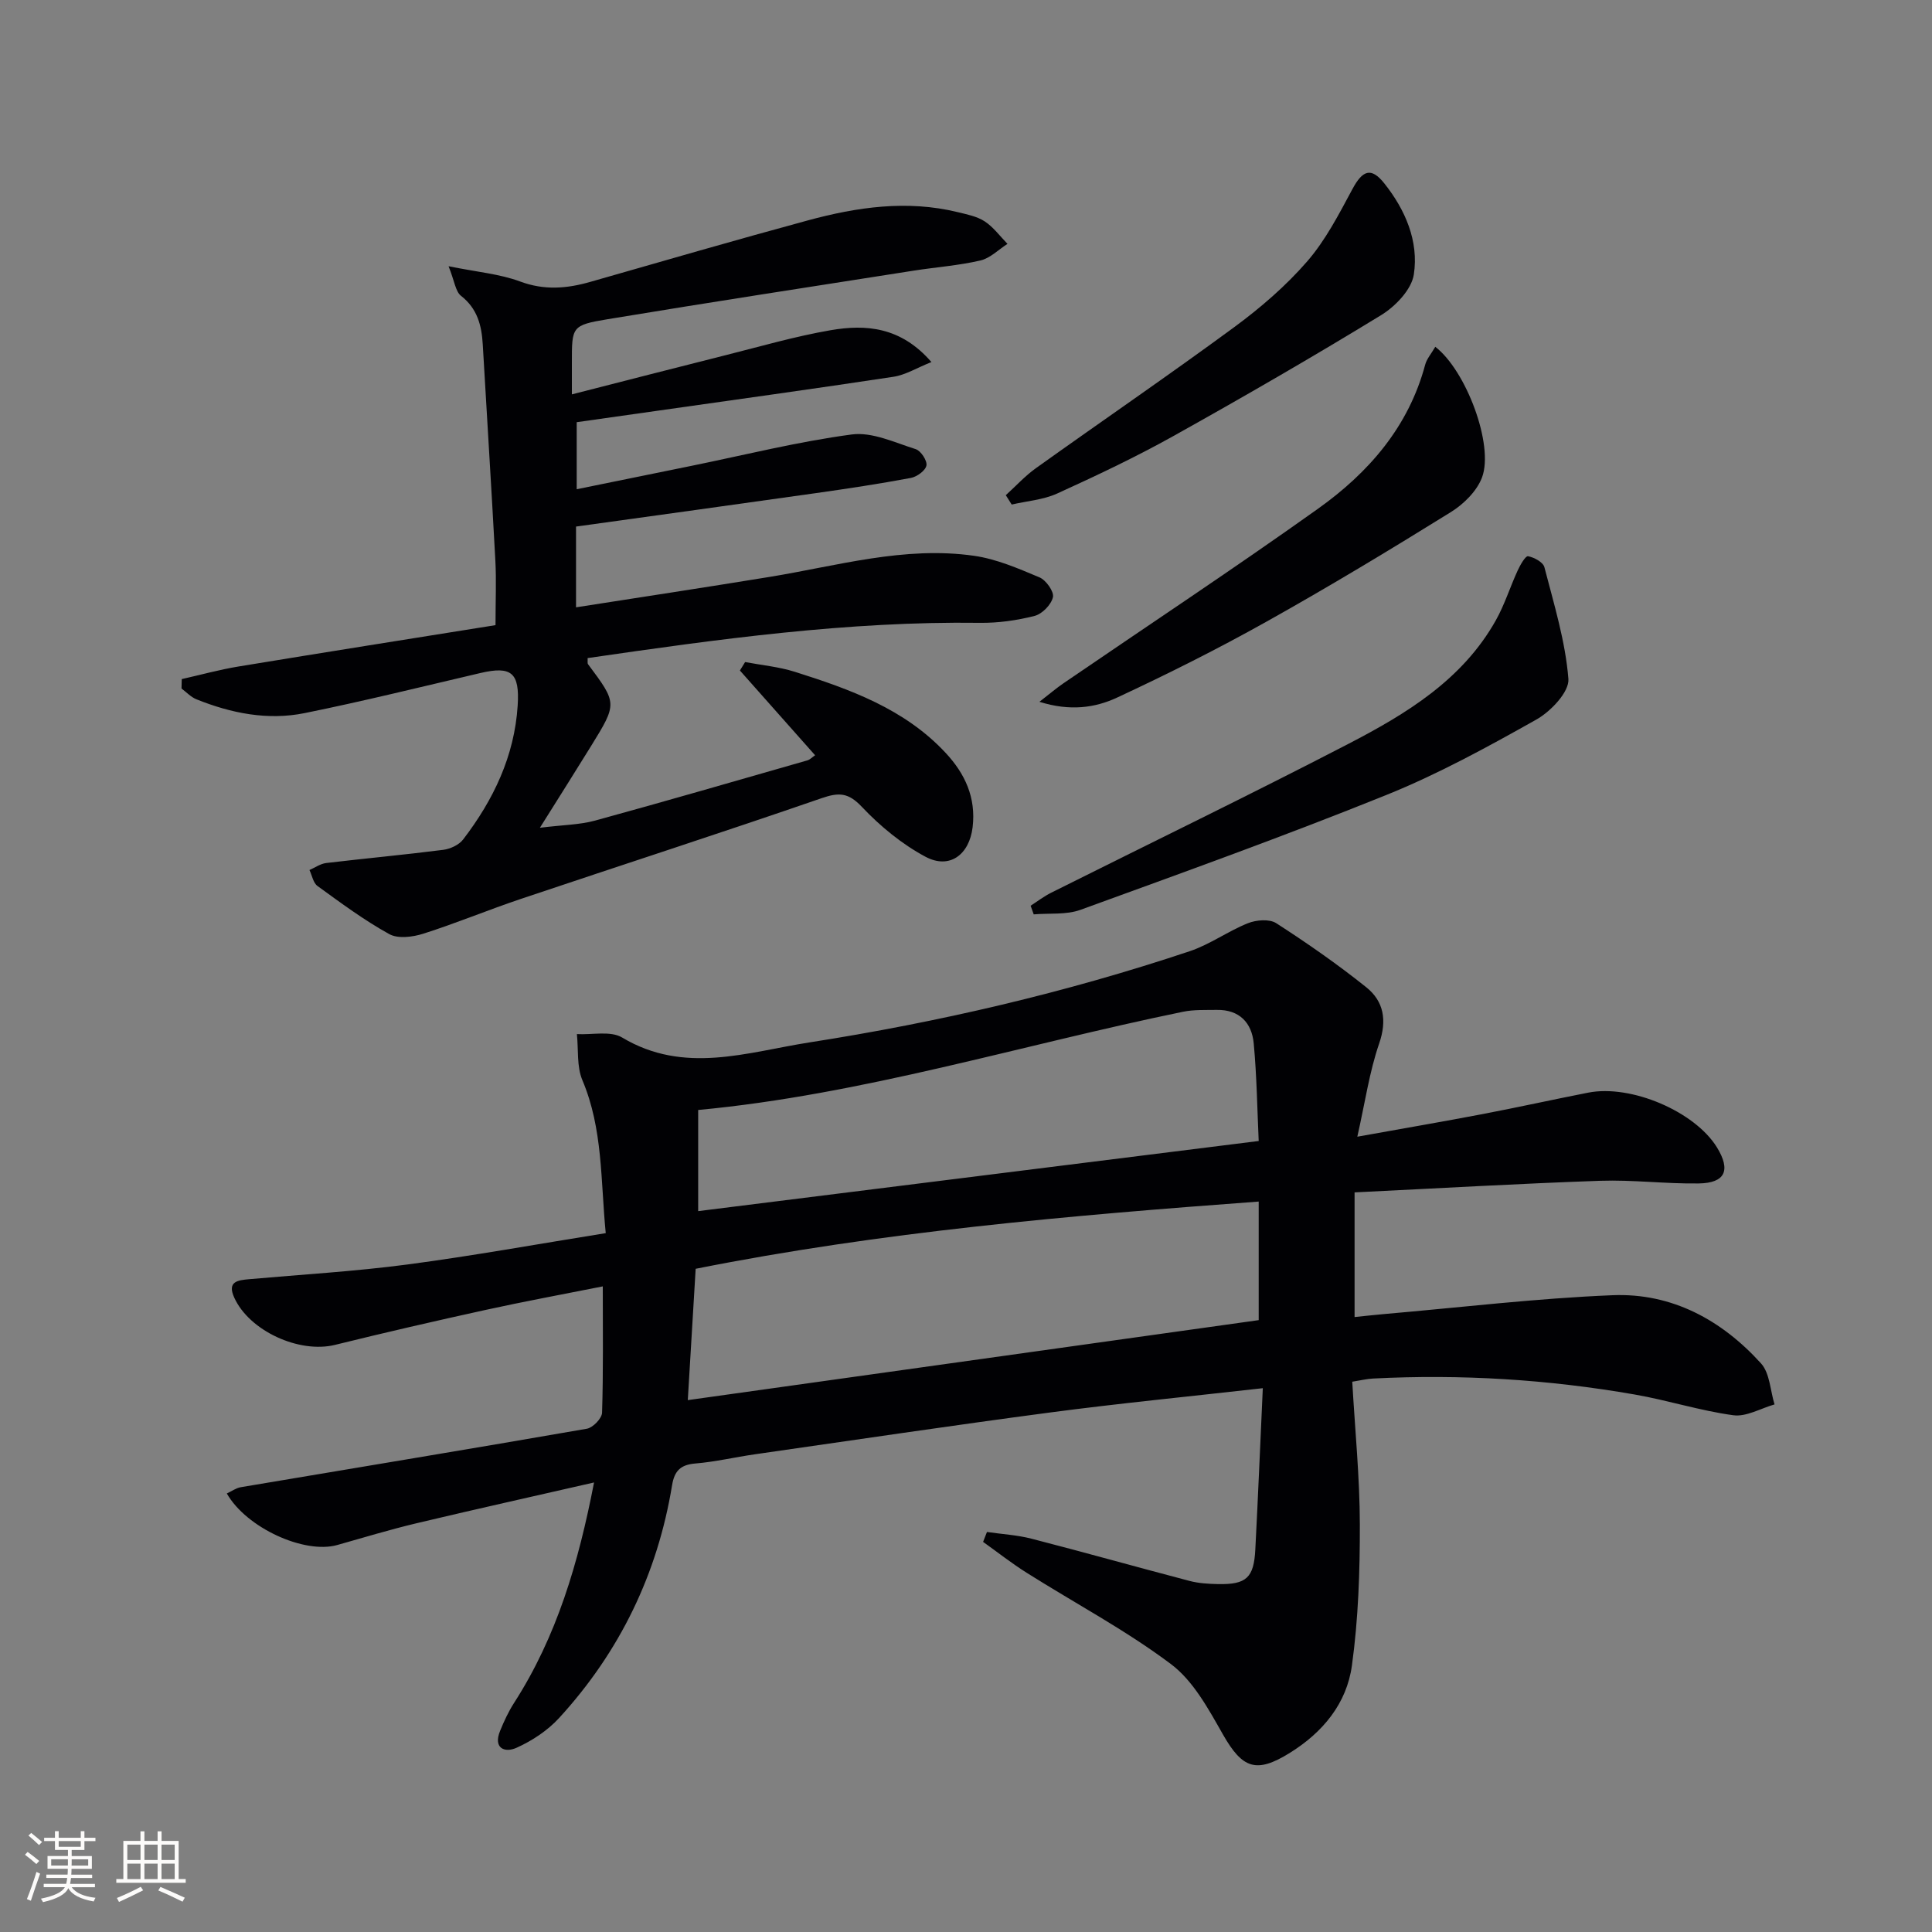
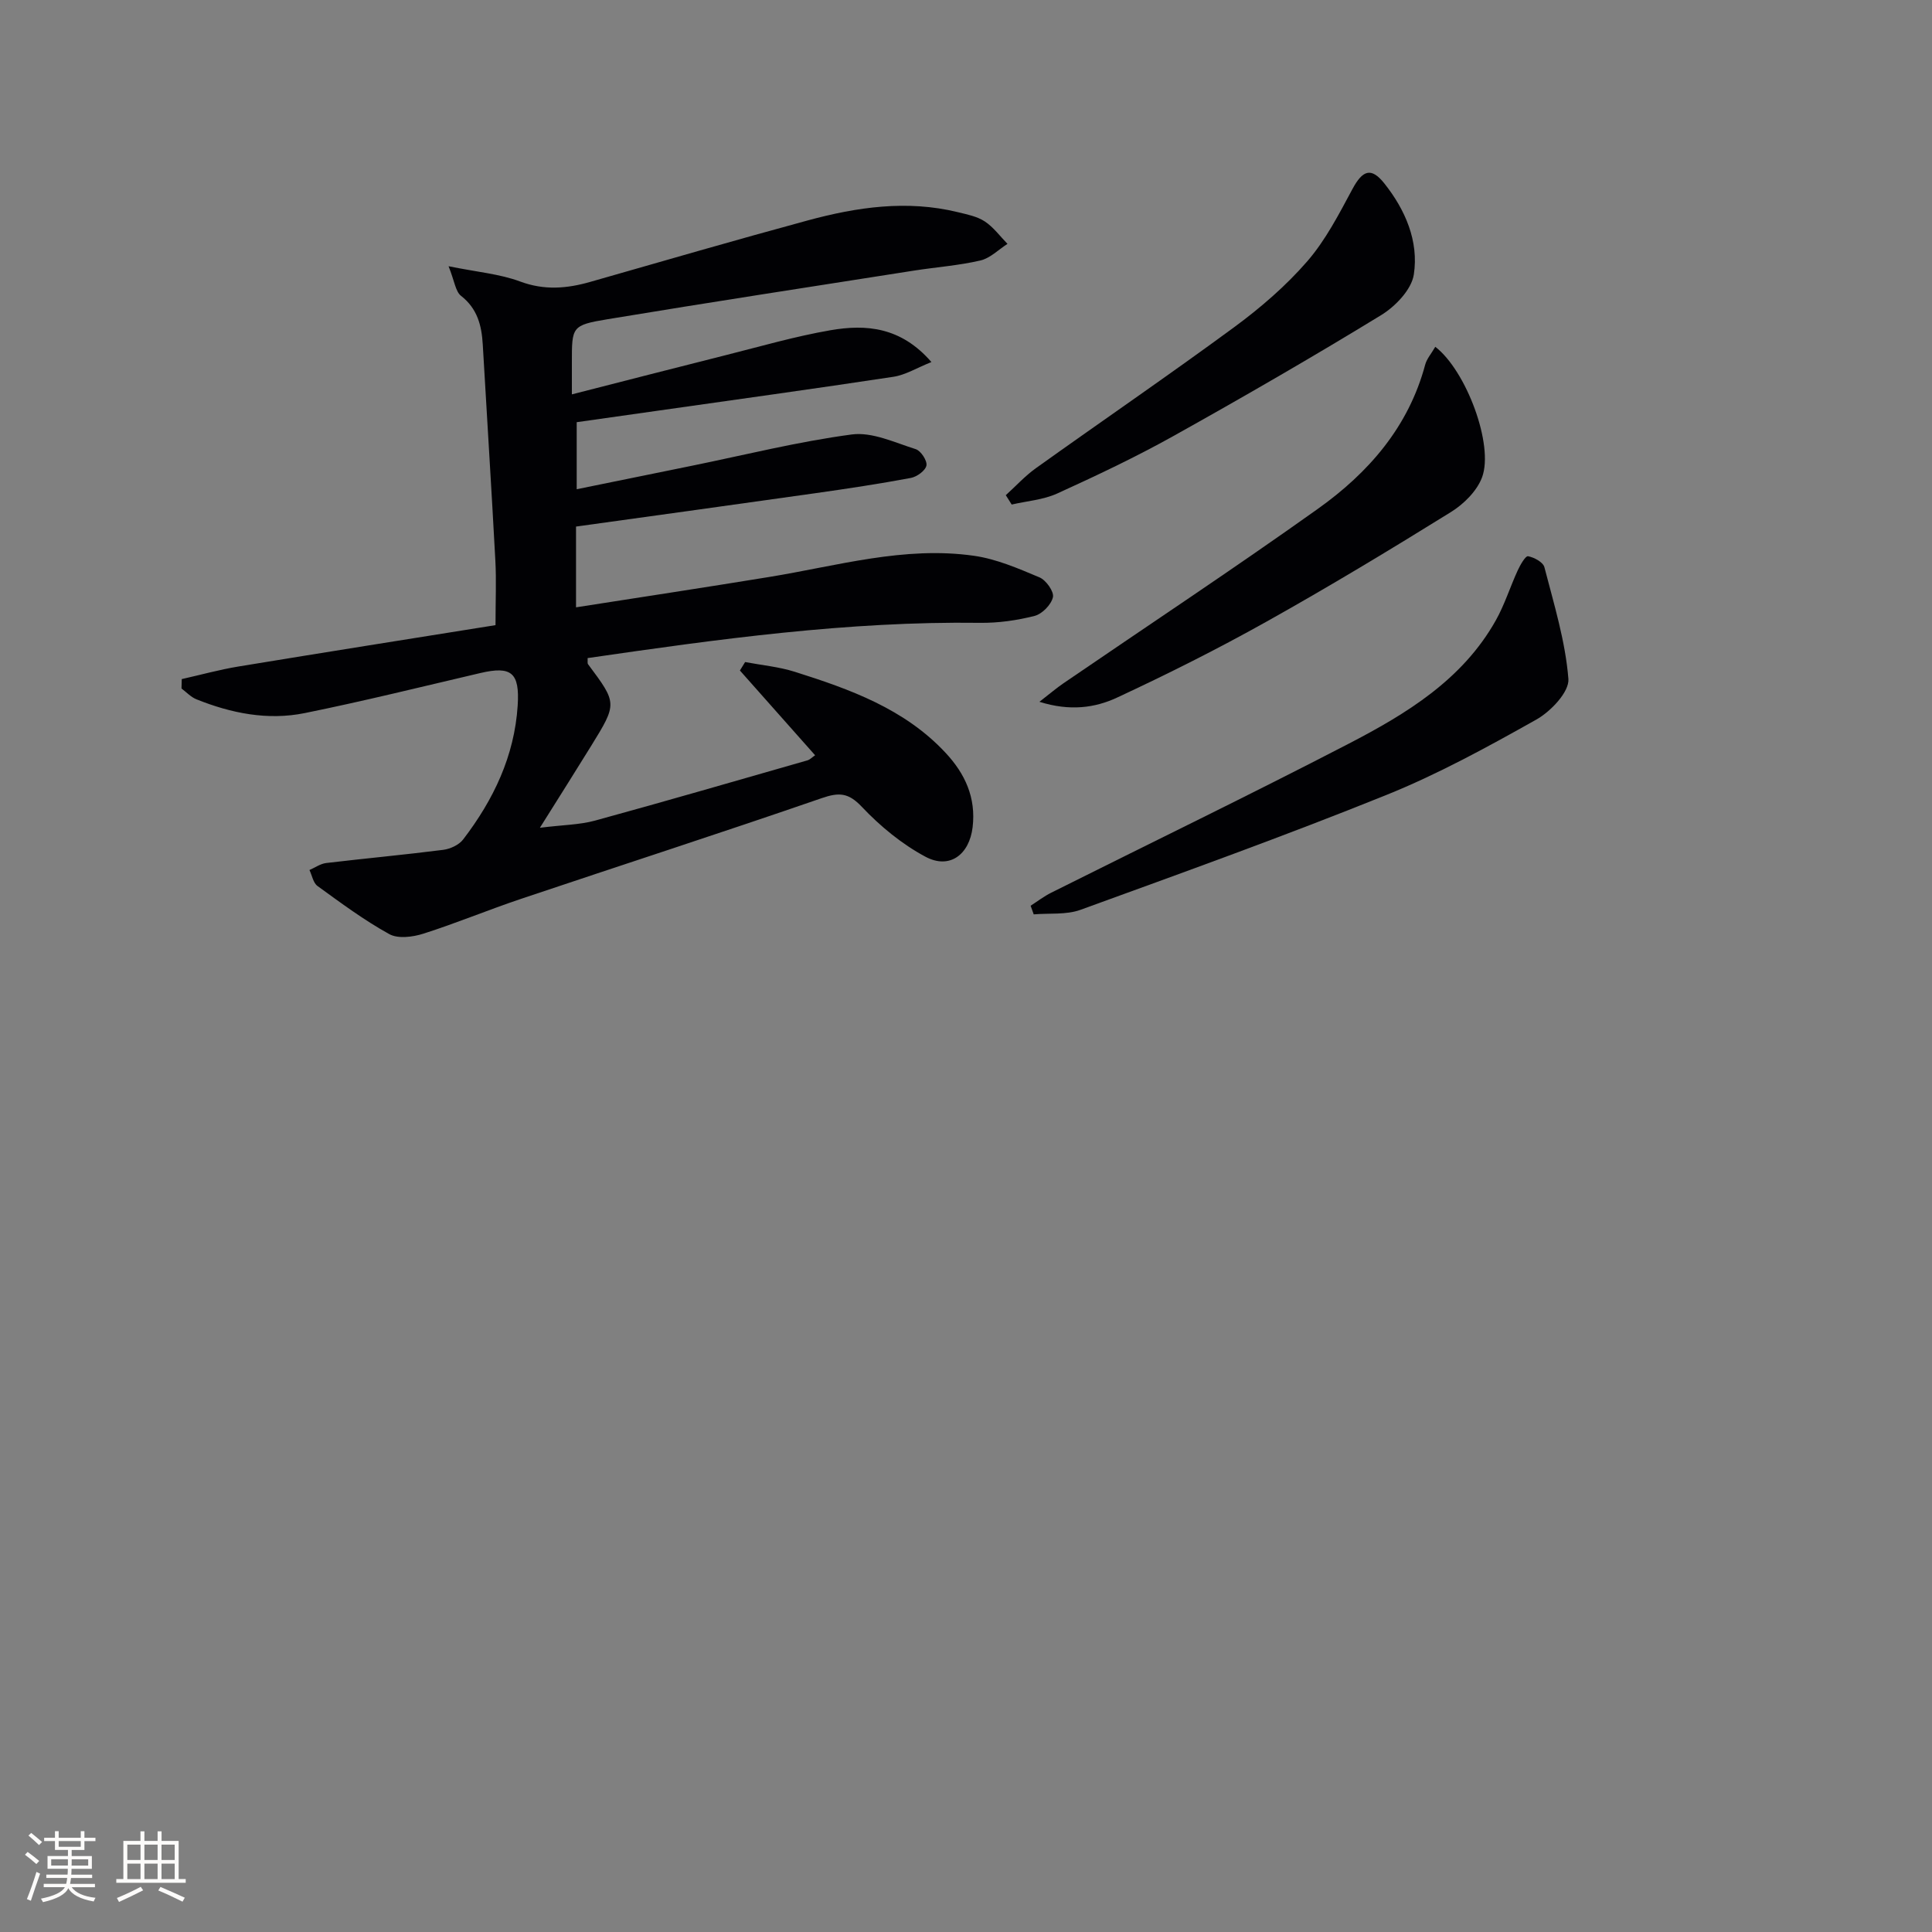
<svg xmlns="http://www.w3.org/2000/svg" enable-background="new 0 0 400 400" viewBox="0 0 400 400">
  <rect x="0" y="0" width="400" height="400" fill="#808080" stroke="none" />
  <g fill="#010104">
-     <path d="m261.45 287.41c-15.38 1.74-29.75 3.14-44.04 5.03-20.41 2.7-40.77 5.74-61.14 8.66-4.11.59-8.18 1.56-12.3 1.9-3.06.25-4.33 1.52-4.82 4.48-3.01 18.37-10.83 34.5-23.39 48.21-2.38 2.6-5.59 4.72-8.82 6.17-2.47 1.11-4.88.08-3.39-3.53.81-1.98 1.72-3.95 2.87-5.74 8.85-13.75 13.35-29.03 16.57-45.66-12.75 2.92-24.83 5.6-36.87 8.47-5.48 1.31-10.88 2.95-16.3 4.48-6.77 1.91-18.77-3.51-22.86-10.67.98-.45 1.89-1.13 2.89-1.3 23.89-4.03 47.8-7.96 71.66-12.11 1.25-.22 3.1-2.13 3.14-3.31.27-8.47.15-16.95.15-26.16-8.33 1.66-16.38 3.14-24.38 4.9-10.38 2.28-20.73 4.66-31.05 7.21-7.4 1.83-17.75-2.87-20.88-9.8-1.51-3.34.75-3.59 3.13-3.8 10.91-.97 21.87-1.61 32.72-3.04 13.61-1.8 27.14-4.26 41.07-6.49-1.07-10.96-.57-21.58-4.83-31.66-1.2-2.84-.8-6.35-1.14-9.55 3.16.18 6.97-.73 9.37.71 12.85 7.7 25.88 3.03 38.72 1.02 26.76-4.18 53.1-10.3 78.81-18.9 4.18-1.4 7.9-4.14 12.03-5.79 1.72-.69 4.45-.91 5.85-.01 6.41 4.13 12.7 8.51 18.65 13.27 3.64 2.92 4.33 6.85 2.66 11.68-2.01 5.84-2.89 12.08-4.51 19.26 9.64-1.73 17.74-3.12 25.82-4.66 7.34-1.4 14.64-3.02 21.98-4.46 8.89-1.75 22.09 3.91 26.66 11.34 2.9 4.73 1.73 7.38-3.79 7.46-6.8.1-13.61-.78-20.4-.55-16.76.58-33.51 1.56-50.84 2.4v25.81c1.81-.18 4.02-.44 6.24-.63 15.72-1.36 31.42-3.25 47.17-3.89 12.26-.5 22.6 5.12 30.75 14.13 1.82 2.02 1.9 5.61 2.79 8.48-2.86.81-5.85 2.61-8.54 2.24-6.87-.93-13.56-3.1-20.41-4.29-17.92-3.13-35.99-4.24-54.17-3.31-1.29.07-2.57.38-4.31.66.57 10.01 1.55 19.78 1.57 29.54.02 9.75-.31 19.58-1.64 29.22-1.08 7.86-6.01 13.85-12.91 18.12-6.87 4.25-9.74 3.25-13.76-3.79-3-5.27-6.14-11.13-10.8-14.63-9.38-7.04-19.87-12.6-29.83-18.88-3.13-1.97-6.05-4.27-9.06-6.42.27-.68.54-1.37.8-2.05 3.09.45 6.25.62 9.26 1.4 10.91 2.81 21.77 5.87 32.67 8.73 1.9.5 3.94.62 5.92.66 5.86.11 7.41-1.3 7.71-7.17.56-10.78 1.01-21.56 1.55-33.39zm-119.05 2.47c39.53-5.54 78.89-11.05 118.2-16.56 0-7.69 0-15.78 0-24.55-39.3 2.9-78.07 6.26-116.57 13.92-.56 9.4-1.11 18.63-1.63 27.19zm118.2-53.65c-.3-6.43-.39-13.35-1.03-20.21-.4-4.27-2.97-7.01-7.65-6.93-2.33.04-4.71-.08-6.97.38-33.56 6.89-66.42 17.16-100.4 20.34v20.94c38.53-4.82 76.71-9.6 116.05-14.52z" />
    <path d="m37.63 140.6c3.92-.88 7.8-1.96 11.76-2.61 17.66-2.91 35.33-5.7 53.2-8.56 0-5.11.19-9.23-.03-13.34-.8-14.93-1.75-29.85-2.61-44.77-.23-3.94-1.11-7.42-4.5-10.07-1.15-.9-1.33-3.02-2.58-6.13 5.94 1.21 10.6 1.59 14.81 3.16 5.02 1.87 9.69 1.47 14.57.07 14.99-4.29 29.97-8.64 45.01-12.72 10.18-2.76 20.52-4.27 31.02-1.71 1.92.47 4 .87 5.6 1.92 1.81 1.19 3.16 3.07 4.71 4.65-1.86 1.19-3.58 2.97-5.61 3.44-4.51 1.05-9.19 1.38-13.78 2.1-21.14 3.32-42.29 6.56-63.4 10.06-7.46 1.24-7.4 1.55-7.4 9v6.56c11.01-2.81 21.38-5.49 31.78-8.1 7.24-1.82 14.43-3.91 21.77-5.18 7.36-1.27 14.58-.7 20.89 6.59-3.02 1.2-5.36 2.67-7.87 3.05-16.4 2.49-32.84 4.75-49.27 7.09-5.26.75-10.52 1.49-16.3 2.31v13.88c7.77-1.58 15.78-3.22 23.8-4.85 11.04-2.25 22.02-5.01 33.16-6.49 4.22-.56 8.89 1.68 13.22 3.04 1.07.33 2.41 2.38 2.23 3.38-.19 1.05-1.96 2.34-3.22 2.58-6.51 1.22-13.07 2.21-19.63 3.14-16.43 2.33-32.87 4.59-49.7 6.93v16.72c13.25-2.07 26.62-4.1 39.97-6.28 14.07-2.29 27.99-6.45 42.43-4.39 4.65.66 9.18 2.63 13.56 4.47 1.35.57 3.04 2.95 2.78 4.1-.35 1.55-2.23 3.48-3.81 3.88-3.66.93-7.53 1.48-11.31 1.43-27.34-.36-54.28 3.39-81.22 7.3.03.65-.07 1.05.09 1.27 6.04 8.1 6.07 8.11.63 16.93-3.19 5.17-6.45 10.31-10.6 16.93 4.81-.6 8.22-.61 11.4-1.48 14.72-4.03 29.37-8.29 44.04-12.49.44-.13.8-.53 1.54-1.04-5.23-5.9-10.4-11.72-15.57-17.55.36-.58.72-1.16 1.08-1.75 3.42.65 6.95.97 10.26 2.01 11.45 3.62 22.74 7.66 31.24 16.78 4.03 4.32 6.33 9.28 5.6 15.41-.68 5.67-4.76 8.78-9.76 6.11-4.86-2.6-9.36-6.3-13.16-10.32-2.8-2.97-4.74-3.05-8.36-1.8-20.69 7.15-41.53 13.88-62.28 20.86-6.76 2.27-13.37 5.03-20.17 7.19-2.19.7-5.25 1.09-7.06.08-5.2-2.87-10.01-6.45-14.84-9.95-.89-.64-1.13-2.18-1.67-3.31 1.15-.5 2.26-1.3 3.46-1.45 8.07-.96 16.17-1.7 24.24-2.73 1.46-.19 3.26-1.02 4.12-2.15 6.27-8.19 10.62-17.24 11.29-27.73.44-6.8-1.29-8.23-7.71-6.73-12.11 2.83-24.2 5.83-36.39 8.3-7.66 1.55-15.22.04-22.44-2.87-1.13-.46-2.05-1.47-3.06-2.22.03-.67.04-1.31.05-1.95z" />
    <path d="m213.38 187.52c1.42-.91 2.77-1.95 4.27-2.7 20.5-10.26 41.14-20.25 61.5-30.8 11.98-6.21 23.6-13.24 30.53-25.56 1.84-3.27 2.97-6.94 4.55-10.37.52-1.13 1.6-3.02 2.13-2.93 1.26.23 3.12 1.23 3.39 2.27 1.98 7.65 4.35 15.33 4.97 23.13.21 2.68-3.65 6.74-6.64 8.42-10.11 5.68-20.37 11.31-31.1 15.63-20.89 8.43-42.11 16.06-63.28 23.76-2.95 1.07-6.44.66-9.68.94-.21-.6-.42-1.19-.64-1.79z" />
    <path d="m297.16 71.8c6.41 4.94 12.16 20.34 9.69 27.01-1.05 2.84-3.8 5.56-6.46 7.21-12.57 7.8-25.24 15.45-38.15 22.67-10.11 5.66-20.5 10.87-31.01 15.76-4.55 2.11-9.72 2.83-16.03.85 2.23-1.73 3.55-2.86 4.97-3.83 17.57-12.02 35.34-23.77 52.68-36.12 10.47-7.46 18.77-16.94 22.22-29.85.32-1.2 1.25-2.25 2.09-3.7z" />
    <path d="m208.24 102.52c2.07-1.87 3.97-3.97 6.22-5.58 13.65-9.76 27.5-19.23 41.01-29.16 5.46-4.01 10.71-8.54 15.14-13.63 3.84-4.41 6.61-9.83 9.41-15.03 2.07-3.85 3.85-4.59 6.58-1.16 4.35 5.46 7.17 11.97 6.12 18.86-.47 3.13-3.82 6.62-6.78 8.43-14.15 8.65-28.54 16.96-43.04 25.05-7.8 4.35-15.9 8.18-24.03 11.88-2.88 1.31-6.26 1.55-9.41 2.28-.4-.64-.81-1.29-1.22-1.94z" />
  </g>
  <path d="m5.17 384 .55-.58c.85.61 1.65 1.24 2.4 1.87l-.59.64c-.83-.73-1.62-1.38-2.36-1.93m1.22 9.53-.82-.34c.71-1.76 1.37-3.64 1.98-5.63.24.13.5.25.76.36-.6 1.67-1.24 3.54-1.92 5.61m-.5-13.5.57-.54c.56.44 1.31 1.06 2.26 1.87l-.64.64c-.68-.66-1.41-1.32-2.19-1.97m3.25.46h2.24v-1.36h.77v1.36h4.57v-1.36h.76v1.36h2.28v.69h-2.28v1.84h-2.64v1.26h4.18v2.64h-4.21c0 .45-.02.86-.05 1.21h4.32v.69h-4.38c-.04.34-.1.75-.19 1.22h5.15v.69h-4.82c.87 1.19 2.51 1.92 4.93 2.19-.17.31-.3.57-.37.76-2.77-.49-4.52-1.41-5.26-2.76-.56 1.26-2.3 2.23-5.24 2.9-.12-.25-.26-.48-.43-.72 2.73-.55 4.38-1.34 4.96-2.38h-4.38v-.69h4.65c.1-.38.17-.79.21-1.22h-4.32v-.69h4.4c.03-.34.05-.75.05-1.21h-4.2v-2.64h4.23v-1.26h-2.69v-1.84h-2.24zm1.46 4.46v1.29h3.45c.01-.4.02-.57.01-.53v-.32-.45h-3.46zm1.55-2.59h4.57v-1.19h-4.57zm6.11 2.59h-3.42v.77c-.01.19-.01.37-.02.53h3.44z" fill="#fcfbfa" />
  <path d="m32.63 379.16h.82v1.98h3.54v7.89h1.46v.78h-14.37v-.78h1.46v-7.89h3.54v-1.98h.82v1.98h2.73zm-3.49 11.48.5.73c-1.61.82-3.28 1.63-5 2.41-.13-.27-.28-.55-.44-.82 1.75-.72 3.4-1.49 4.94-2.32m-2.78-5.55h2.73v-3.18h-2.73zm0 3.95h2.73v-3.2h-2.73zm3.54-3.95h2.73v-3.18h-2.73zm0 3.95h2.73v-3.2h-2.73zm7.89 4.68c-1.84-.92-3.51-1.7-5.02-2.32l.45-.73c1.89.8 3.57 1.55 5.04 2.23zm-1.62-11.81h-2.73v3.18h2.73zm-2.73 7.13h2.73v-3.2h-2.73z" fill="#fcfbfa" />
</svg>